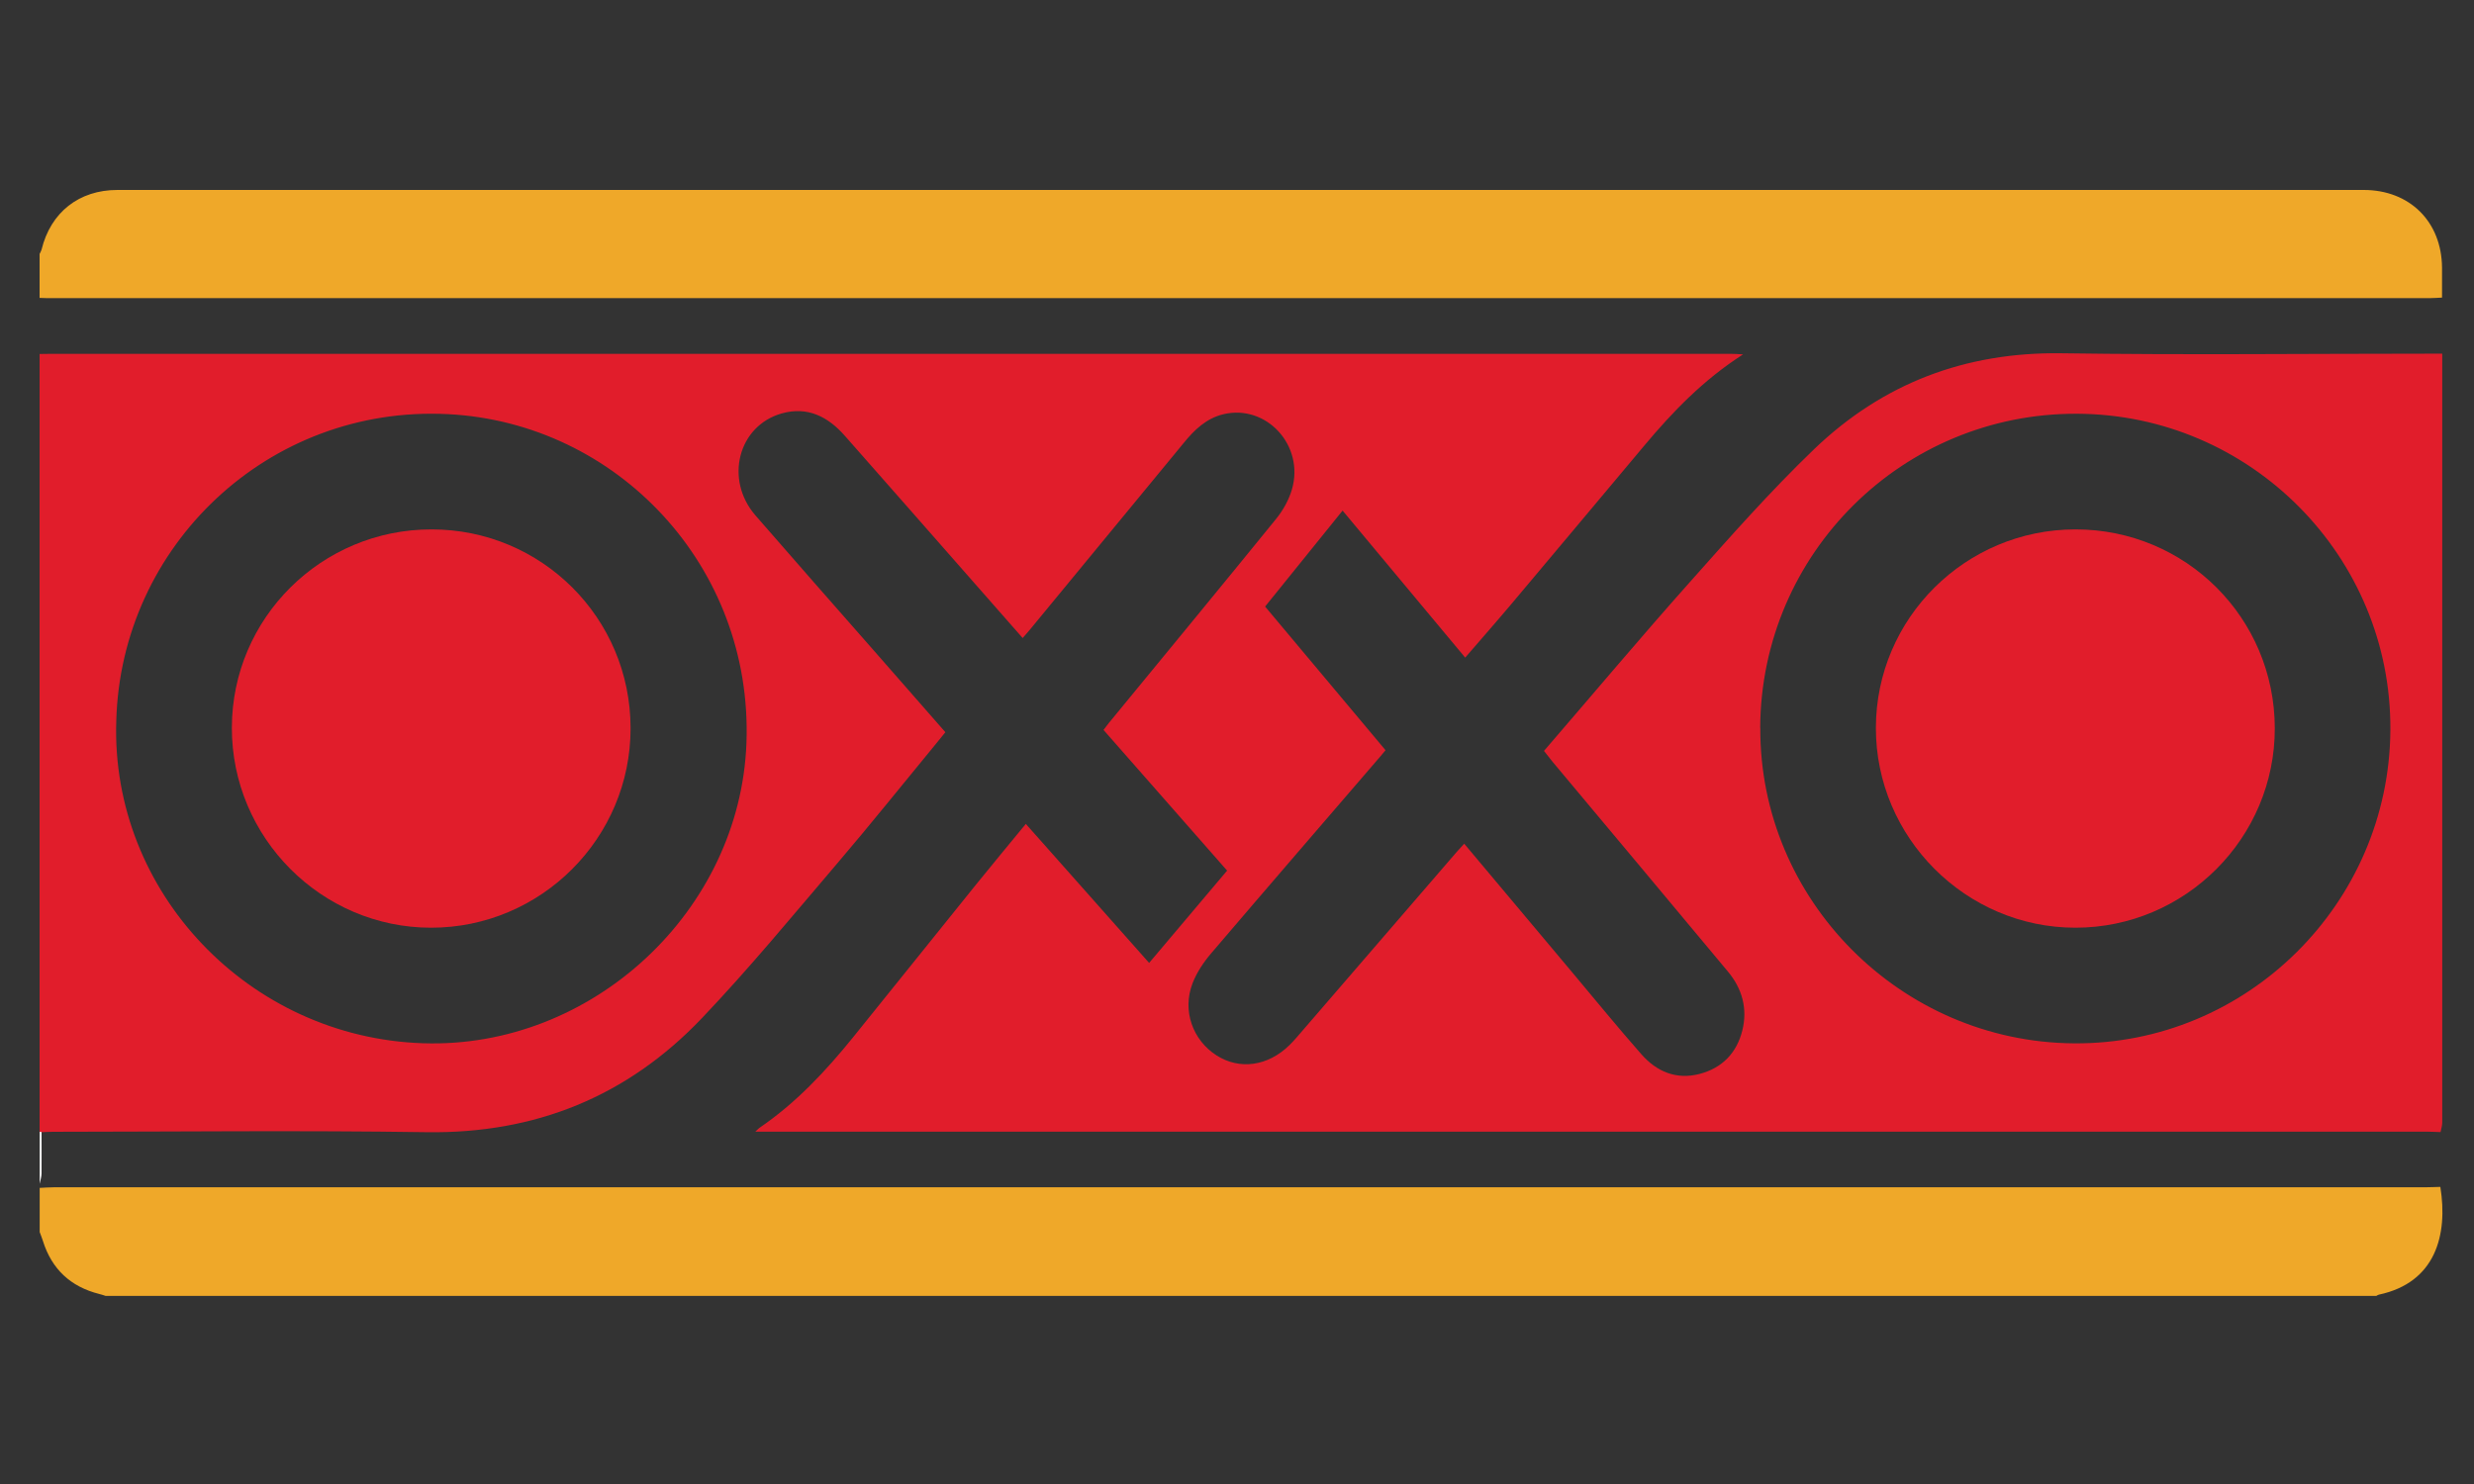
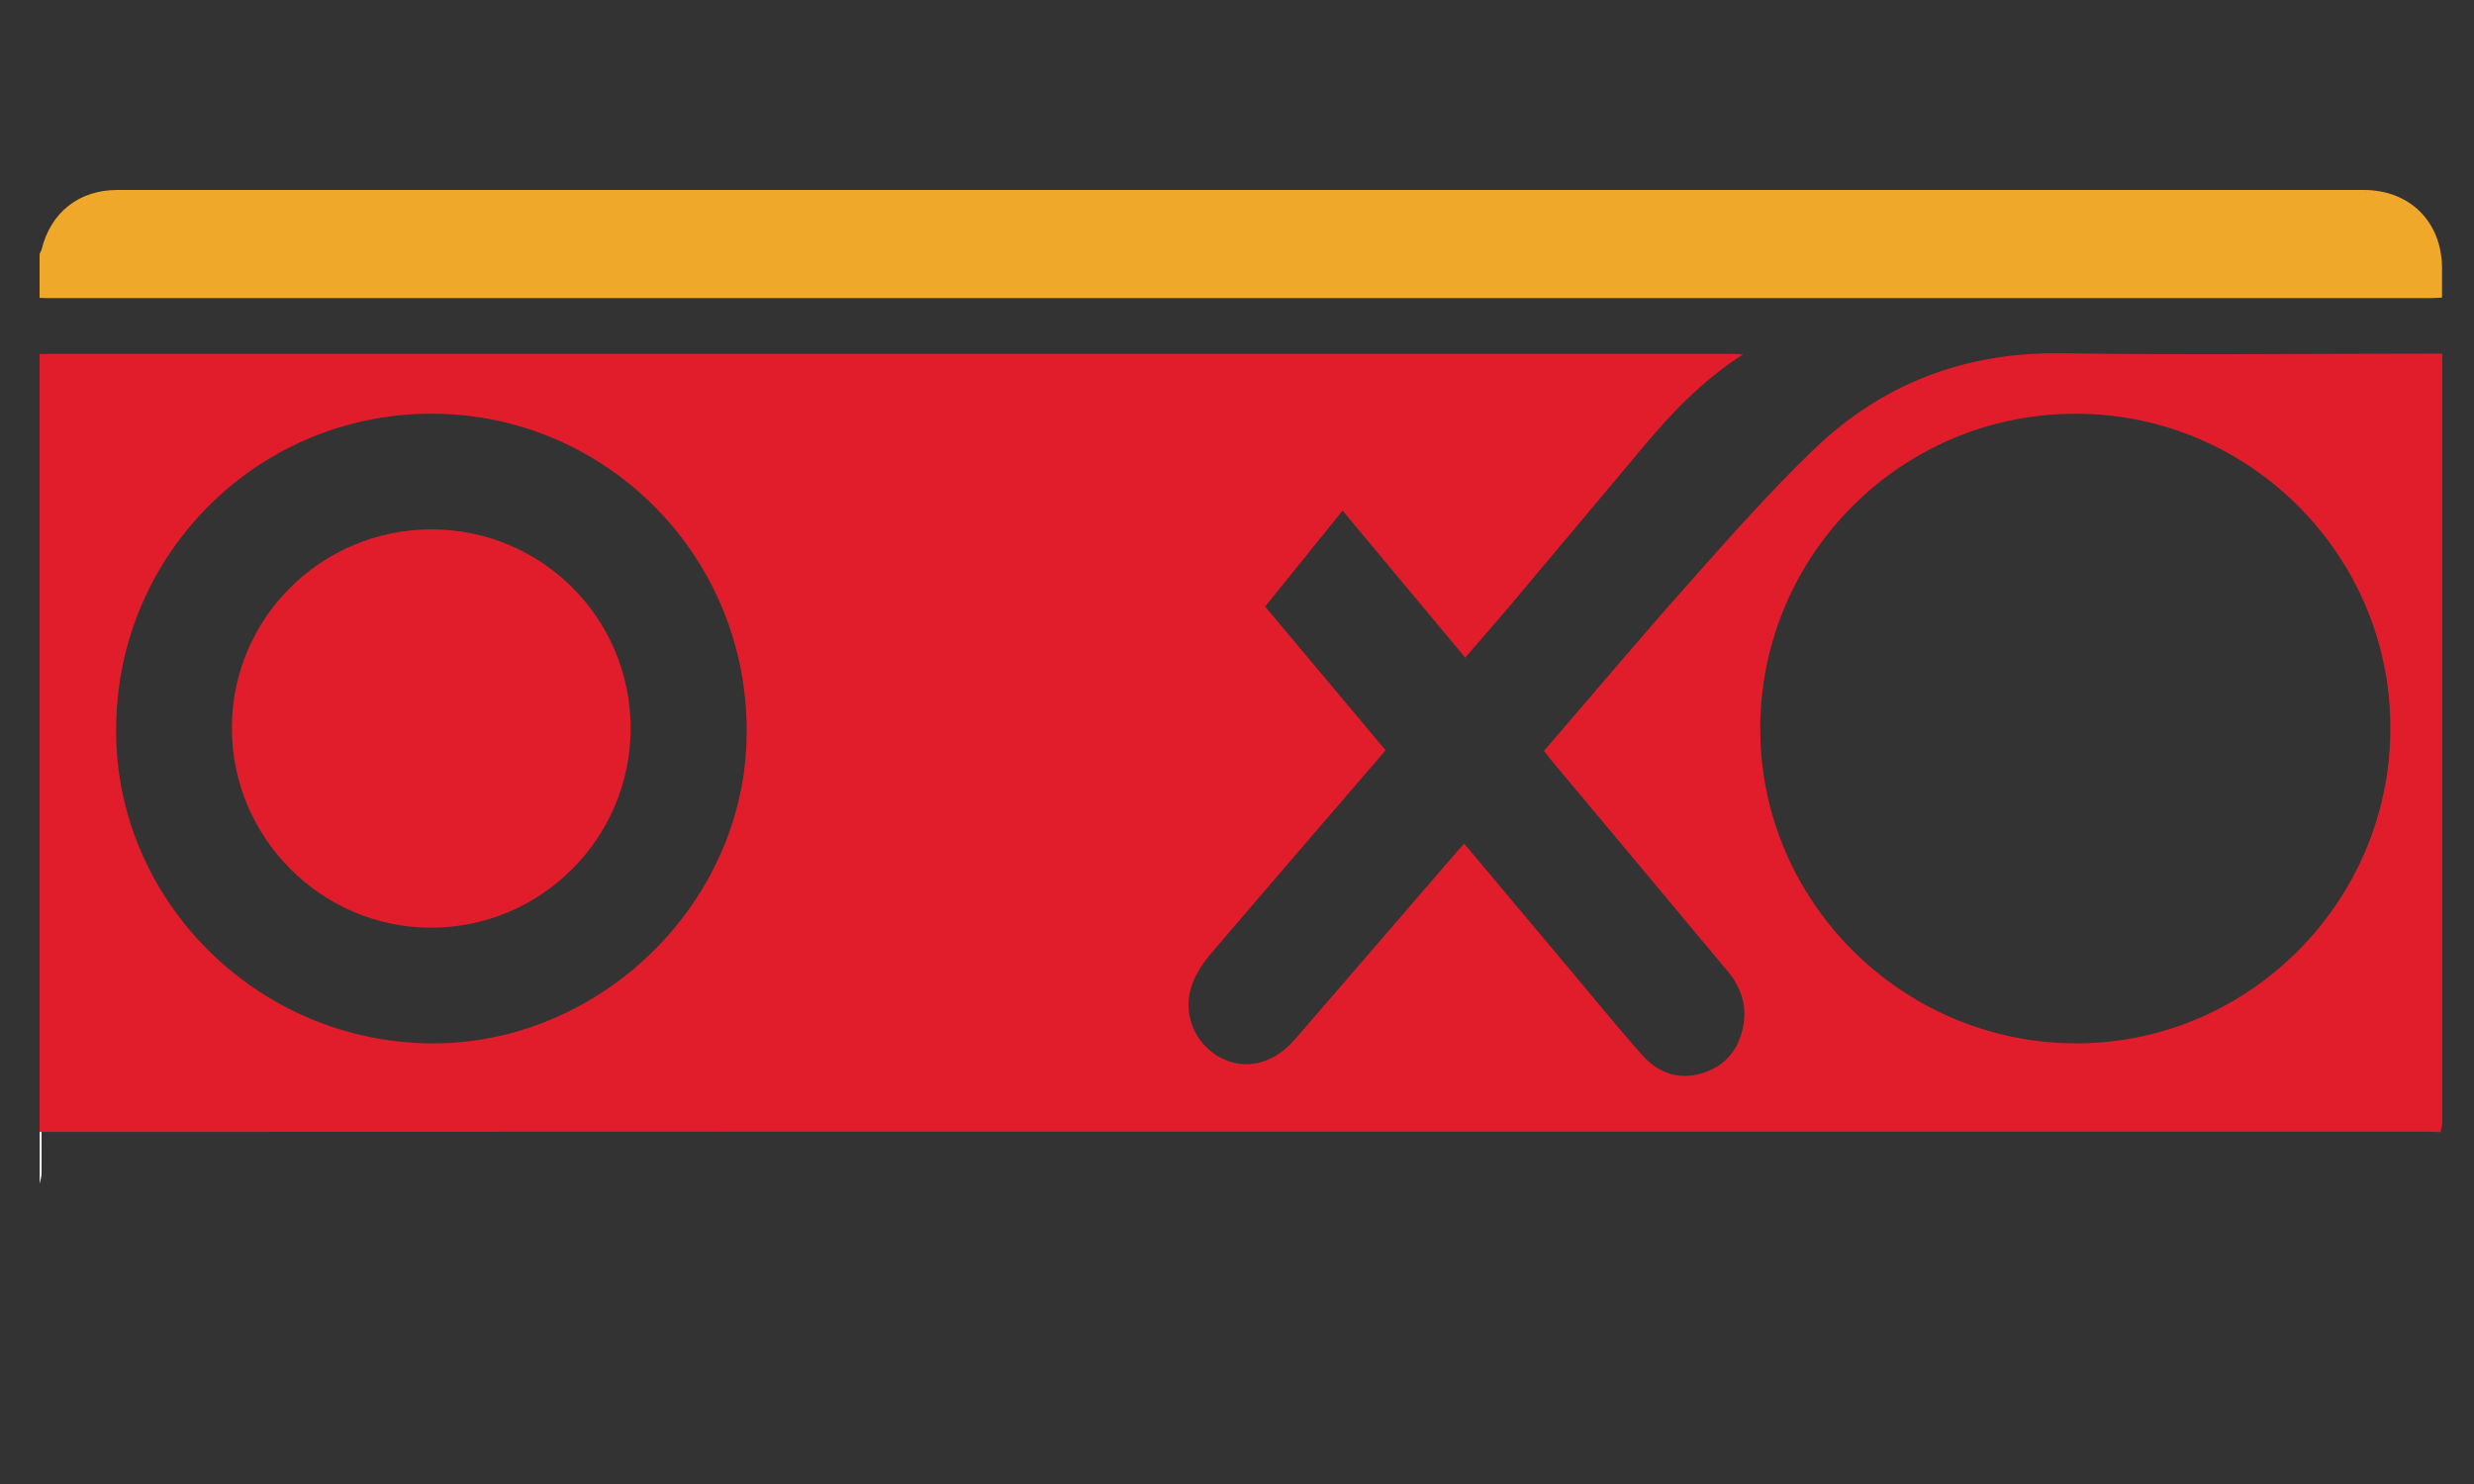
<svg xmlns="http://www.w3.org/2000/svg" id="Layer_1" viewBox="0 0 250 150">
  <rect x="0" y="0" width="250" height="150" fill="#333333" stroke="none" />
  <defs>
    <style>.cls-1{fill:#efa829;}.cls-2{fill:#fefdfd;}.cls-3{fill:#e11d2b;}</style>
  </defs>
-   <path class="cls-3" d="M4,114.41V35.78c.27,0,.54-.01,.81-.01,56.75,0,113.5,0,170.25,0,.28,0,.56,.02,1.08,.05-4.02,2.58-7.11,5.79-9.99,9.23-4.46,5.32-8.91,10.64-13.38,15.95-1.53,1.82-3.1,3.6-4.71,5.47-4.17-5-8.26-9.9-12.39-14.86-2.66,3.29-5.24,6.49-7.83,9.7,4.08,4.87,8.12,9.69,12.17,14.52-.2,.24-.35,.42-.5,.6-5.71,6.64-11.44,13.27-17.12,19.93-.77,.9-1.47,1.95-1.89,3.05-1.05,2.74,.02,5.72,2.42,7.26,2.33,1.5,5.2,1.11,7.38-1.03,.48-.47,.91-.99,1.35-1.5,5.2-6.02,10.39-12.04,15.58-18.06,.23-.26,.47-.51,.73-.8,3.67,4.38,7.26,8.66,10.86,12.94,2.34,2.79,4.64,5.61,7.04,8.34,1.54,1.75,3.52,2.61,5.89,1.99,2.28-.6,3.74-2.11,4.31-4.38,.55-2.2,0-4.22-1.44-5.95-5.89-7.07-11.79-14.12-17.69-21.17-.31-.38-.61-.77-.91-1.15,4.95-5.74,9.76-11.47,14.73-17.05,4.07-4.58,8.14-9.19,12.55-13.43,6.93-6.66,15.29-9.85,25.02-9.71,12.41,.18,24.82,.04,37.23,.04,.39,0,.78,0,1.24,0v.92c0,25.6,0,51.2,0,76.81,0,.32-.11,.63-.17,.95-.44-.01-.87-.04-1.31-.04-55.87,0-111.74,0-167.62,0h-1.37c.24-.22,.32-.31,.41-.38,3.69-2.51,6.7-5.73,9.48-9.17,4.15-5.13,8.27-10.29,12.42-15.43,1.65-2.04,3.32-4.05,5.03-6.13,4.18,4.71,8.3,9.36,12.46,14.05,2.67-3.16,5.26-6.22,7.88-9.33-4.16-4.74-8.32-9.47-12.49-14.22,.21-.27,.36-.48,.53-.69,5.64-6.87,11.3-13.73,16.91-20.64,.7-.86,1.29-1.92,1.6-2.98,1.29-4.44-2.58-8.64-6.93-7.6-1.73,.42-2.93,1.58-4.01,2.91-5.18,6.3-10.36,12.59-15.55,18.88-.22,.27-.46,.53-.72,.83-1.56-1.77-3.03-3.44-4.49-5.11-4.49-5.11-8.98-10.23-13.48-15.33-1.7-1.93-3.76-3-6.38-2.26-4.41,1.25-5.8,6.68-2.65,10.31,3.95,4.55,7.94,9.08,11.92,13.61,2.42,2.76,4.83,5.52,7.27,8.3-.36,.44-.68,.83-.99,1.22-3.32,4.03-6.58,8.11-9.97,12.08-4.48,5.25-8.87,10.59-13.63,15.59-7.53,7.92-16.84,11.71-27.88,11.54-12.54-.19-25.09-.05-37.63-.04-.4,0-.81,.02-1.21,.04-.07,0-.13-.02-.2-.02Zm7.75-41.53c-.57,17.29,13.42,31.99,30.99,32.57,17.12,.57,32.07-13.39,32.69-30.36,.66-17.85-13.08-32.37-30.18-33.23-18.12-.91-33.04,13.29-33.5,31.02Zm166.13,.68c-.09,17.4,14.18,31.76,31.68,31.9,17.47,.14,31.88-14.12,31.99-31.67,.12-17.53-14.11-31.9-31.66-31.97-17.62-.07-31.93,14.11-32.02,31.73Z" />
+   <path class="cls-3" d="M4,114.41V35.78c.27,0,.54-.01,.81-.01,56.75,0,113.5,0,170.25,0,.28,0,.56,.02,1.08,.05-4.02,2.58-7.11,5.79-9.99,9.23-4.46,5.32-8.91,10.64-13.38,15.95-1.53,1.82-3.1,3.6-4.71,5.47-4.17-5-8.26-9.9-12.39-14.86-2.66,3.29-5.24,6.49-7.83,9.7,4.08,4.87,8.12,9.69,12.17,14.52-.2,.24-.35,.42-.5,.6-5.71,6.64-11.44,13.27-17.12,19.93-.77,.9-1.47,1.95-1.89,3.05-1.05,2.74,.02,5.72,2.42,7.26,2.33,1.5,5.2,1.11,7.38-1.03,.48-.47,.91-.99,1.35-1.5,5.2-6.02,10.39-12.04,15.58-18.06,.23-.26,.47-.51,.73-.8,3.67,4.38,7.26,8.66,10.86,12.94,2.34,2.79,4.64,5.61,7.04,8.34,1.54,1.75,3.52,2.61,5.89,1.99,2.28-.6,3.74-2.11,4.31-4.38,.55-2.2,0-4.22-1.44-5.95-5.89-7.07-11.79-14.12-17.69-21.17-.31-.38-.61-.77-.91-1.15,4.95-5.74,9.76-11.47,14.73-17.05,4.07-4.58,8.14-9.19,12.55-13.43,6.93-6.66,15.29-9.85,25.02-9.71,12.41,.18,24.82,.04,37.23,.04,.39,0,.78,0,1.24,0v.92c0,25.6,0,51.2,0,76.81,0,.32-.11,.63-.17,.95-.44-.01-.87-.04-1.31-.04-55.87,0-111.74,0-167.62,0h-1.37Zm7.75-41.53c-.57,17.29,13.42,31.99,30.99,32.57,17.12,.57,32.07-13.39,32.69-30.36,.66-17.85-13.08-32.37-30.18-33.23-18.12-.91-33.04,13.29-33.5,31.02Zm166.13,.68c-.09,17.4,14.18,31.76,31.68,31.9,17.47,.14,31.88-14.12,31.99-31.67,.12-17.53-14.11-31.9-31.66-31.97-17.62-.07-31.93,14.11-32.02,31.73Z" />
  <path class="cls-1" d="M4,25.67c.07-.15,.16-.29,.2-.44,.92-3.77,3.78-6.03,7.67-6.03,56.58,0,113.15,0,169.73,0,19.08,0,38.17,0,57.25,0,4.65,0,7.88,3.2,7.92,7.85,0,.97,0,1.95,0,3.03-.42,.02-.77,.05-1.12,.05-80.35,0-160.69,0-241.04,0-.2,0-.4-.01-.61-.02,0-1.48,0-2.96,0-4.45Z" />
-   <path class="cls-1" d="M4,120.07c.47-.02,.94-.06,1.41-.06,79.86,0,159.72,0,239.57,0,.54,0,1.08-.03,1.62-.04,.78,4.86-.48,9.67-6.21,10.89-.1,.02-.18,.09-.27,.13H10.68c-.22-.07-.44-.15-.66-.2-2.89-.73-4.79-2.51-5.68-5.35-.1-.31-.22-.61-.33-.91,0-1.48,0-2.96,0-4.45Z" />
  <path class="cls-2" d="M4.2,114.43c0,1.39,.01,2.79,0,4.18,0,.35-.13,.7-.19,1.05,0-1.75,0-3.5,0-5.26,.07,0,.13,.02,.2,.02Z" />
  <path class="cls-3" d="M43.61,53.51c11.12,0,20.1,8.96,20.11,20.08,.02,11.11-9.04,20.18-20.16,20.18-11.08,0-20.16-9.12-20.13-20.23,.02-11.07,9.06-20.04,20.18-20.03Z" />
-   <path class="cls-3" d="M209.74,53.51c11.13,0,20.1,8.94,20.13,20.07,.03,11.1-9.03,20.19-20.15,20.19-11.07,0-20.18-9.12-20.16-20.21,.02-11.07,9.06-20.05,20.17-20.05Z" />
</svg>